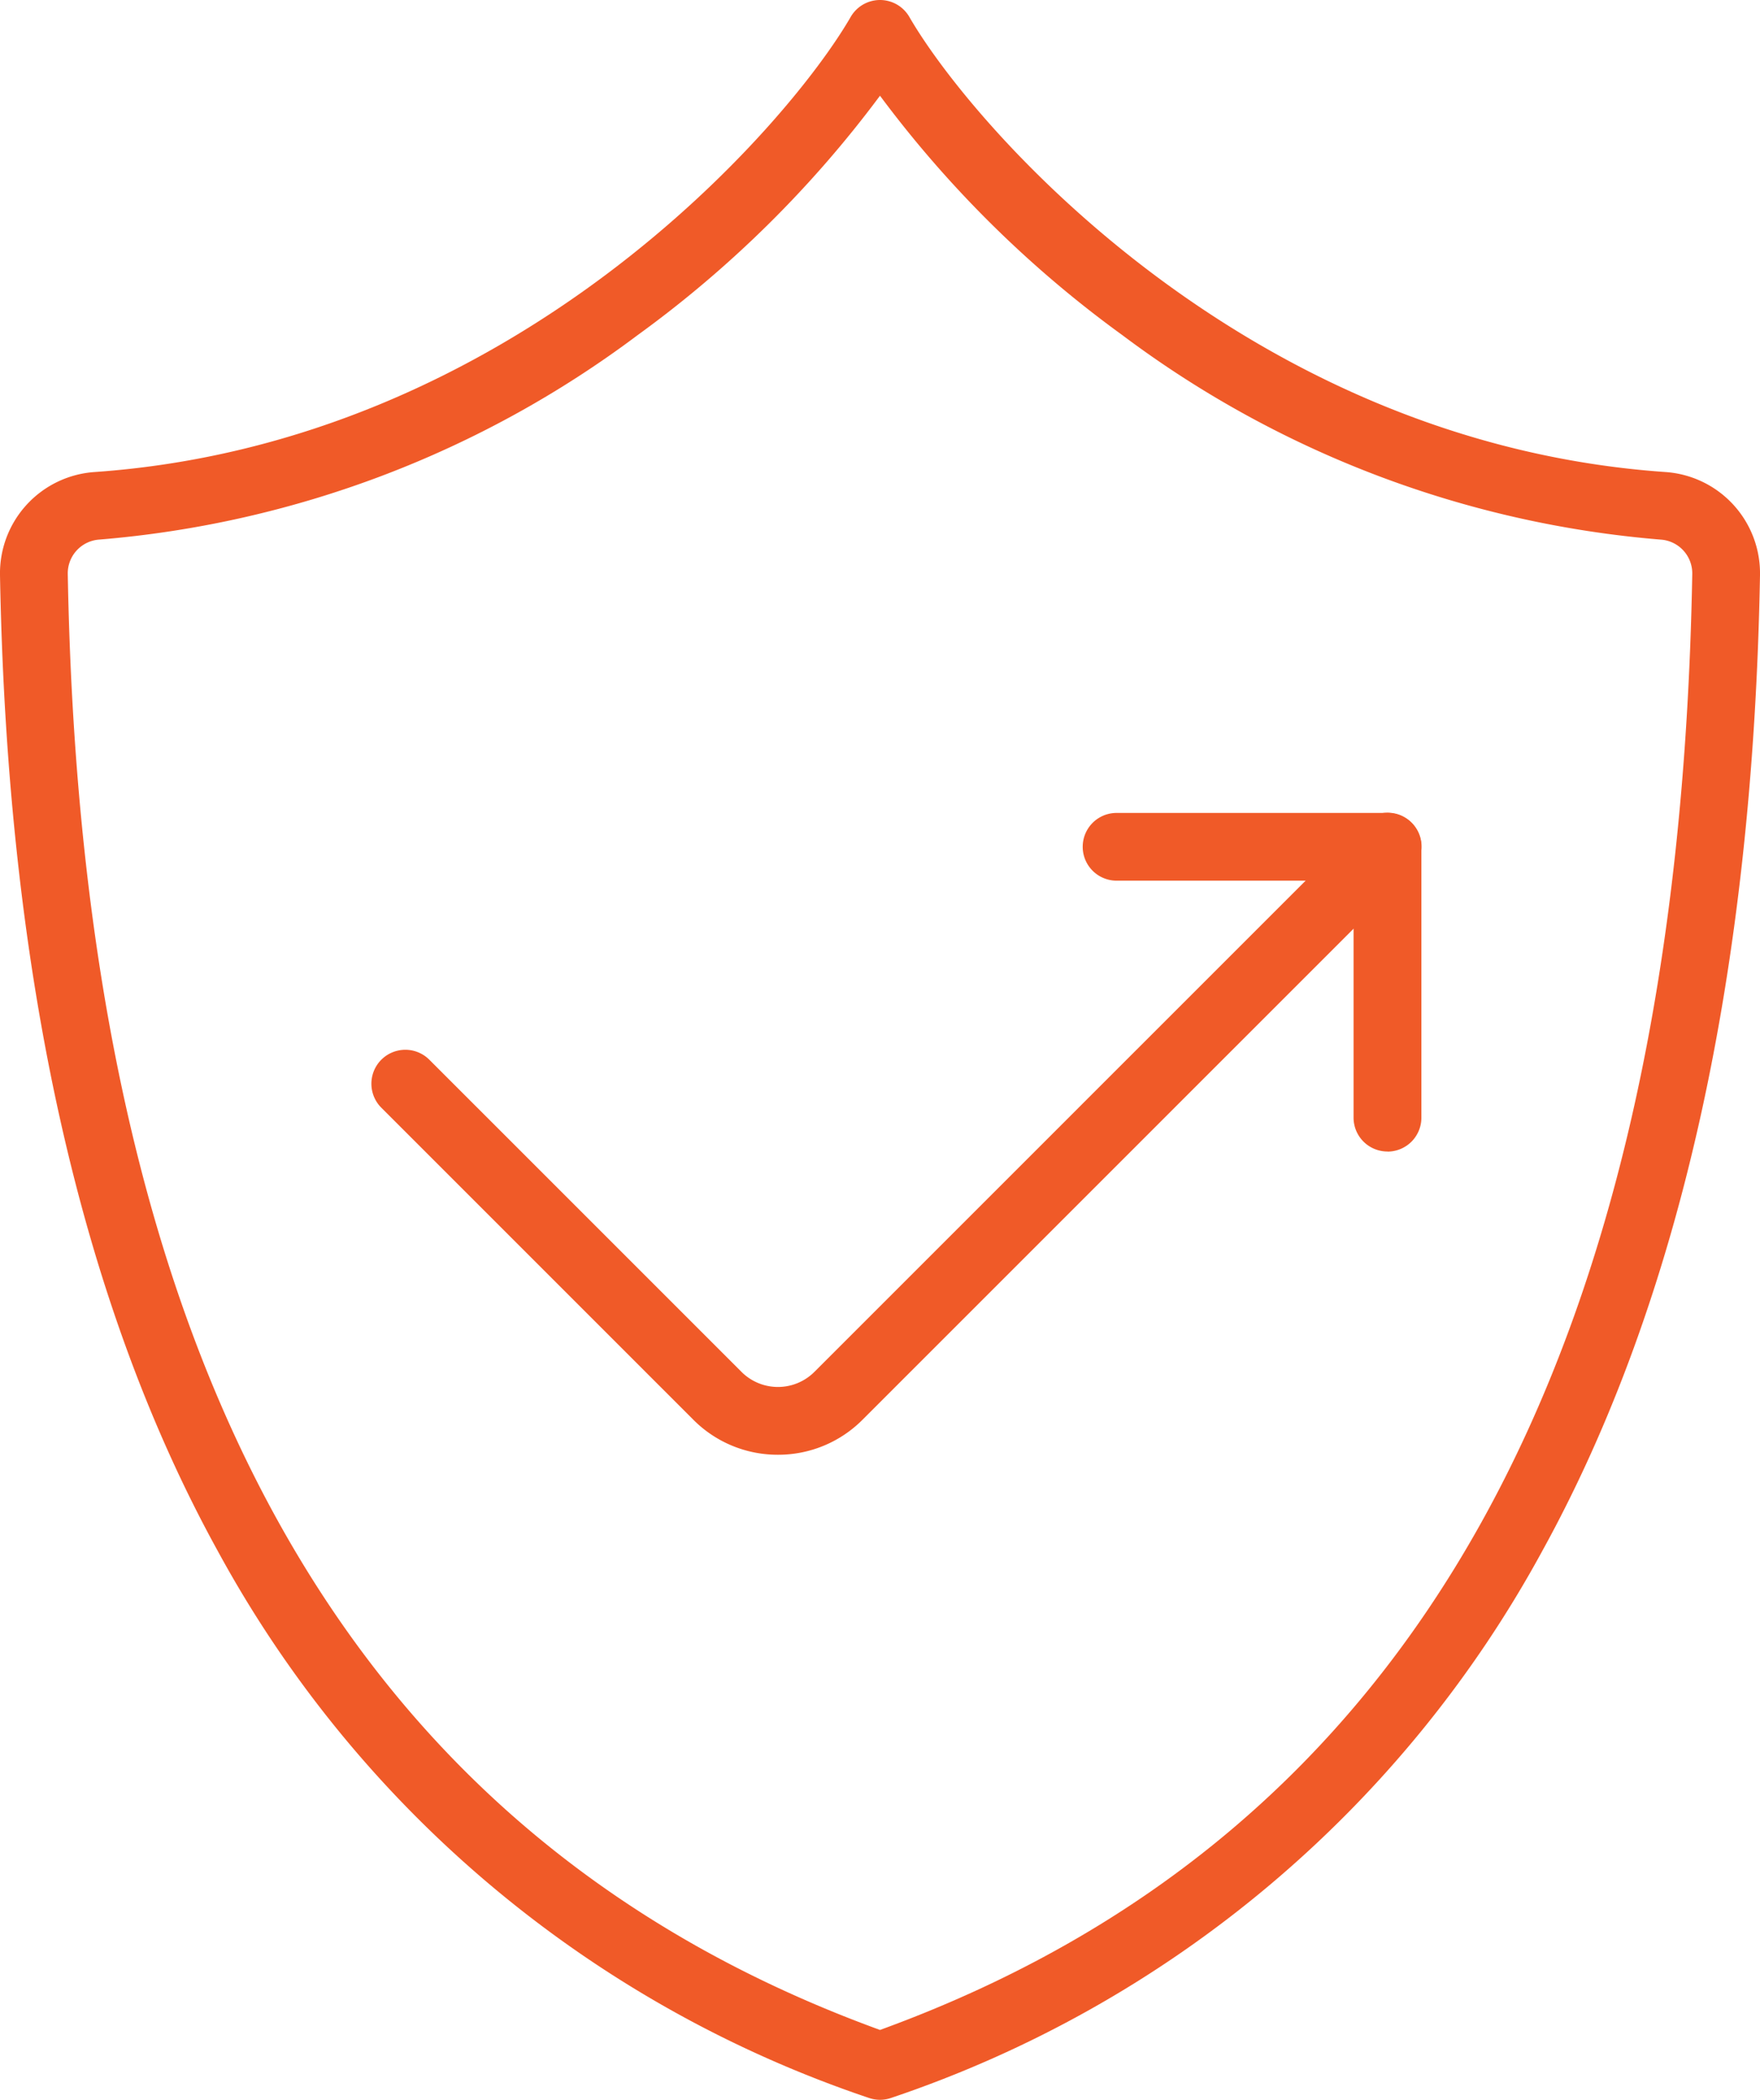
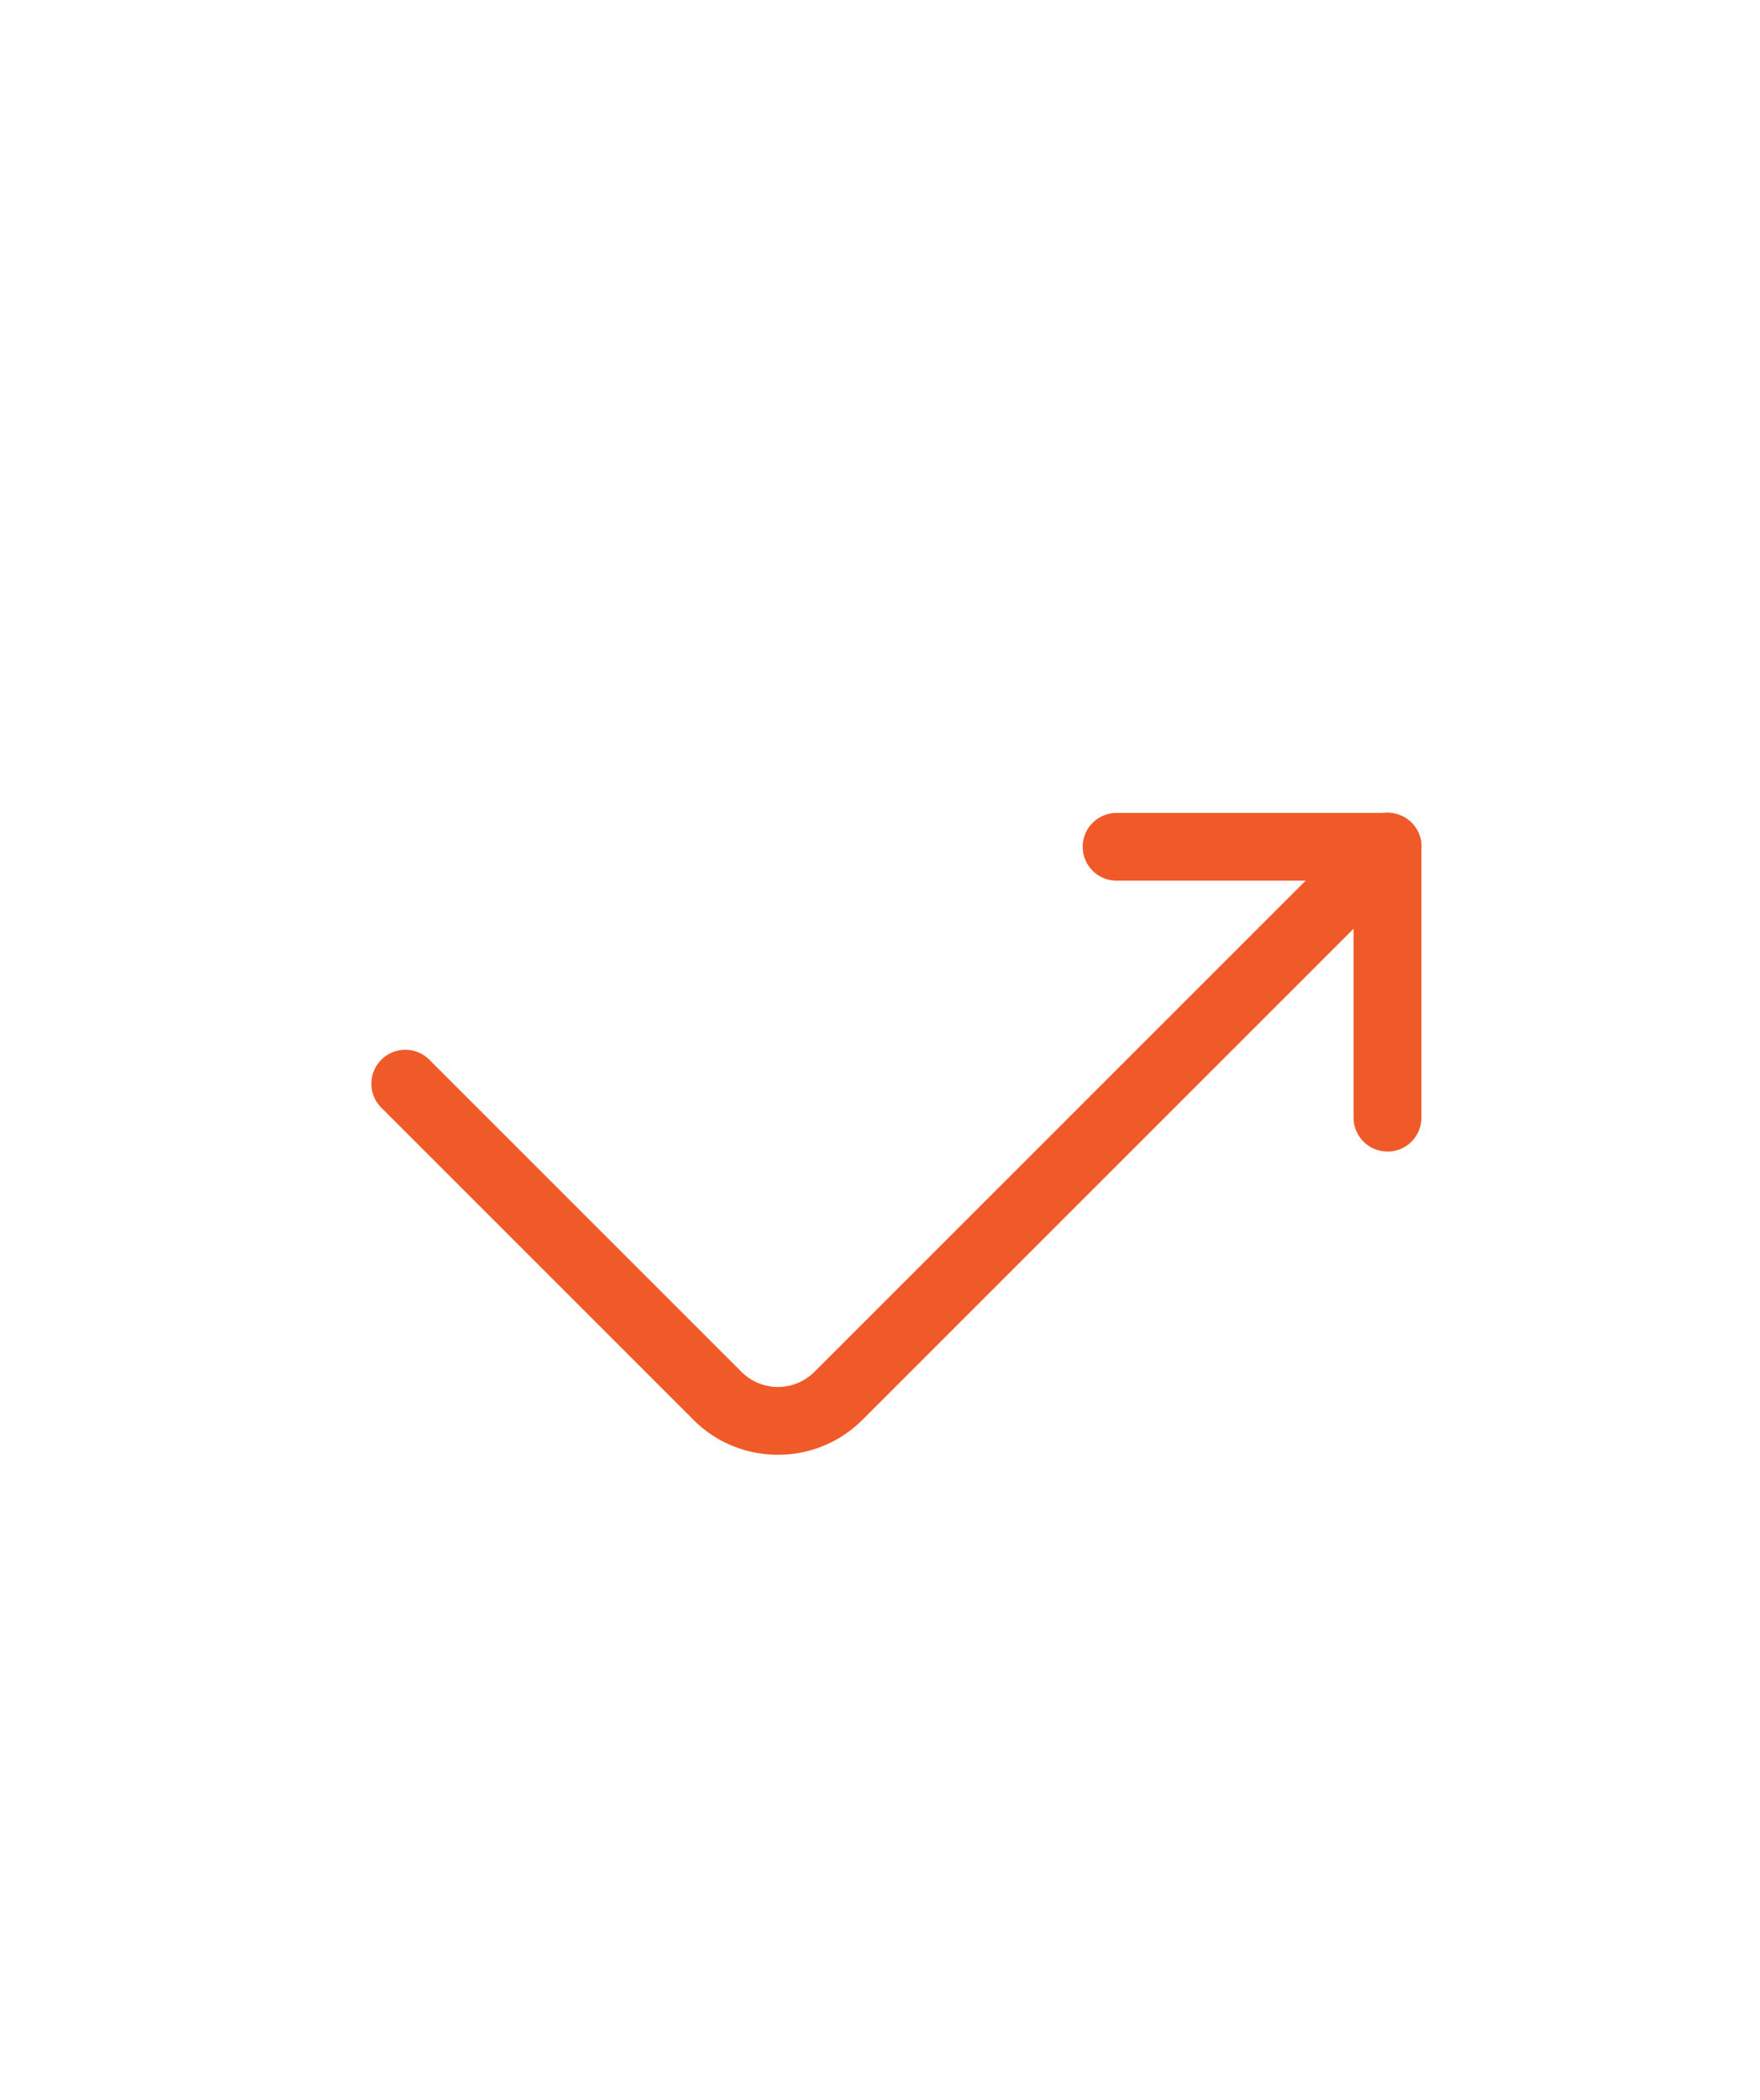
<svg xmlns="http://www.w3.org/2000/svg" width="58.671" height="70" viewBox="0 0 58.671 70">
  <g id="icon_ContemporaryHighdurability" transform="translate(-1259 -1849)">
-     <path id="Path_15348" data-name="Path 15348" d="M29.336,70a1.132,1.132,0,0,1-.377-.065A38.793,38.793,0,0,1,7.247,51.682C2.677,43.381.239,32.444,0,19.175A3.384,3.384,0,0,1,3.15,15.736C17.142,14.761,26.265,4.191,28.358.565a1.129,1.129,0,0,1,1.956,0c2.093,3.626,11.216,14.2,25.208,15.171a3.384,3.384,0,0,1,3.149,3.439c-.238,13.269-2.676,24.206-7.246,32.507A38.793,38.793,0,0,1,29.712,69.935a1.132,1.132,0,0,1-.377.065m0-66.809a37.455,37.455,0,0,1-8.078,7.98A34.6,34.6,0,0,1,3.307,17.988a1.128,1.128,0,0,0-1.048,1.146c.47,26.193,9.329,42.075,27.077,48.537C47.084,61.21,55.943,45.328,56.413,19.135a1.128,1.128,0,0,0-1.048-1.146,34.6,34.6,0,0,1-17.951-6.817,37.454,37.454,0,0,1-8.078-7.98" transform="translate(1259 1849)" fill="#f05a28" />
    <g id="Group_25425" data-name="Group 25425">
      <path id="Path_15349" data-name="Path 15349" d="M265.887,203.29a1.129,1.129,0,0,1-1.129-1.129v-7.9h-7.9a1.129,1.129,0,0,1,0-2.258h9.032a1.129,1.129,0,0,1,1.129,1.129v9.032a1.129,1.129,0,0,1-1.129,1.129" transform="translate(1039.364 1684.097)" fill="#f05a28" />
      <path id="Path_15350" data-name="Path 15350" d="M101.274,213.4a3.963,3.963,0,0,1-2.811-1.162L88.057,201.831a1.129,1.129,0,1,1,1.6-1.6l10.407,10.407a1.719,1.719,0,0,0,2.429,0l18.31-18.31a1.129,1.129,0,1,1,1.6,1.6l-18.31,18.31a3.963,3.963,0,0,1-2.811,1.162" transform="translate(1183.655 1684.096)" fill="#f05a28" />
    </g>
  </g>
</svg>